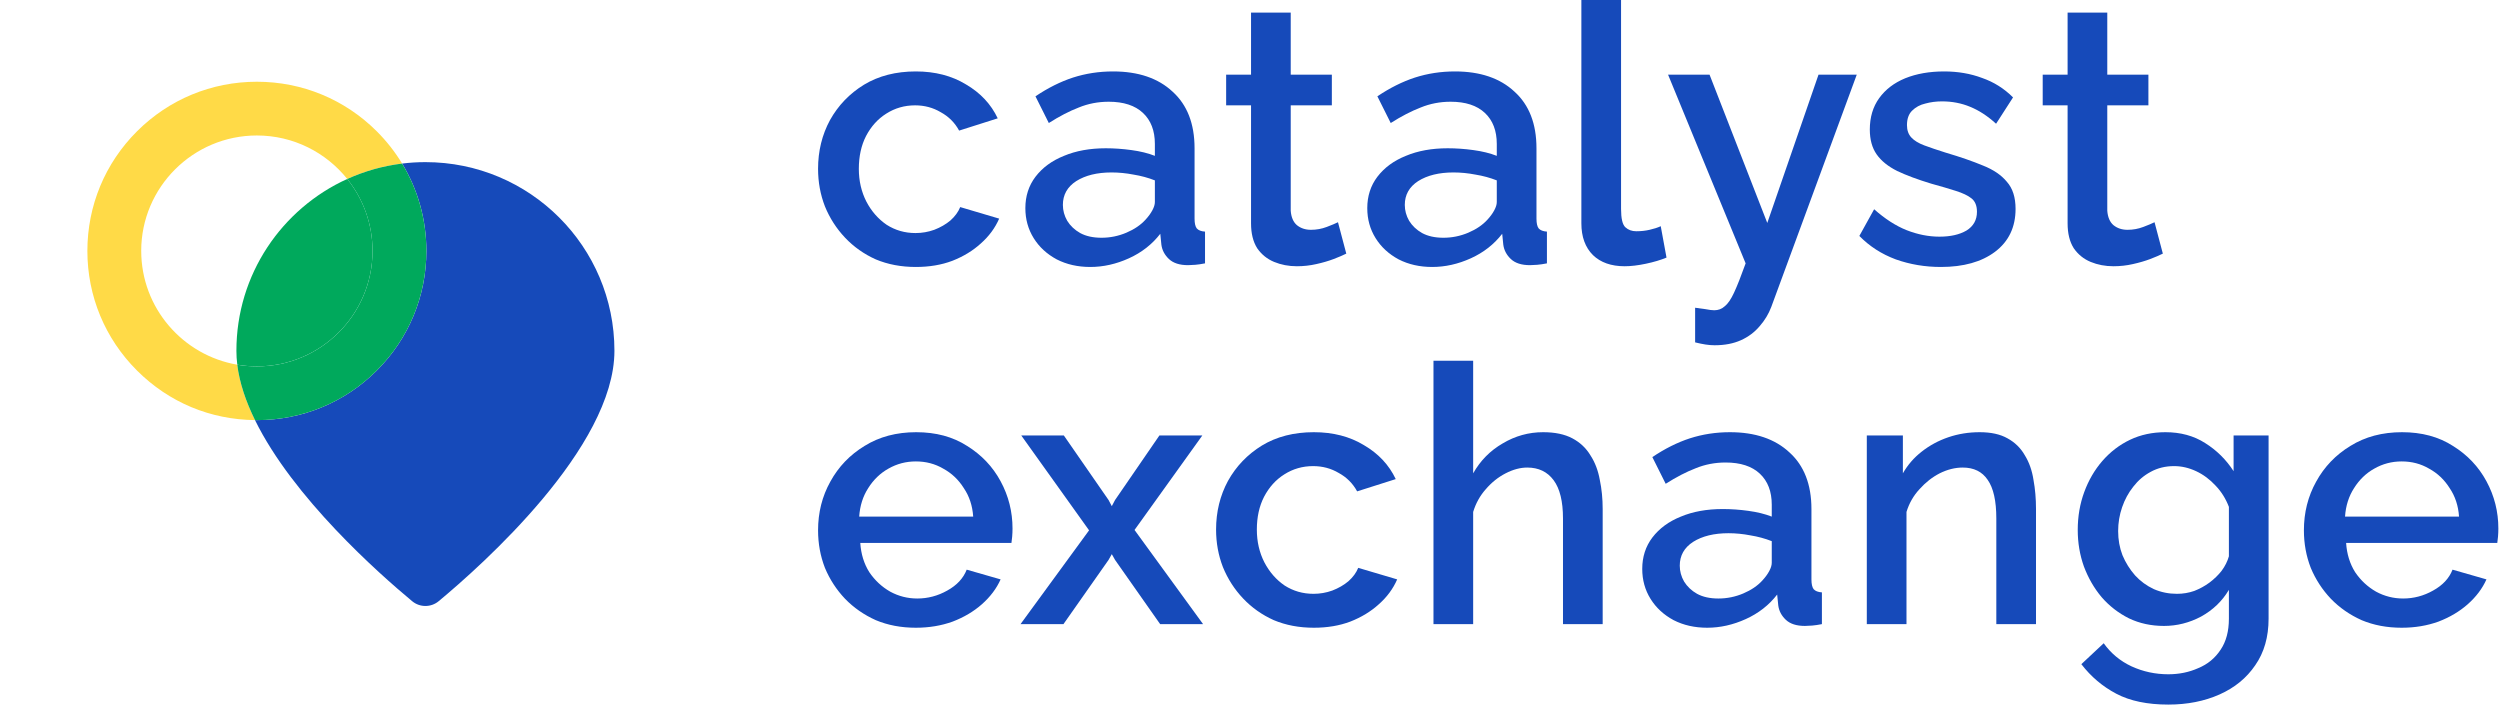
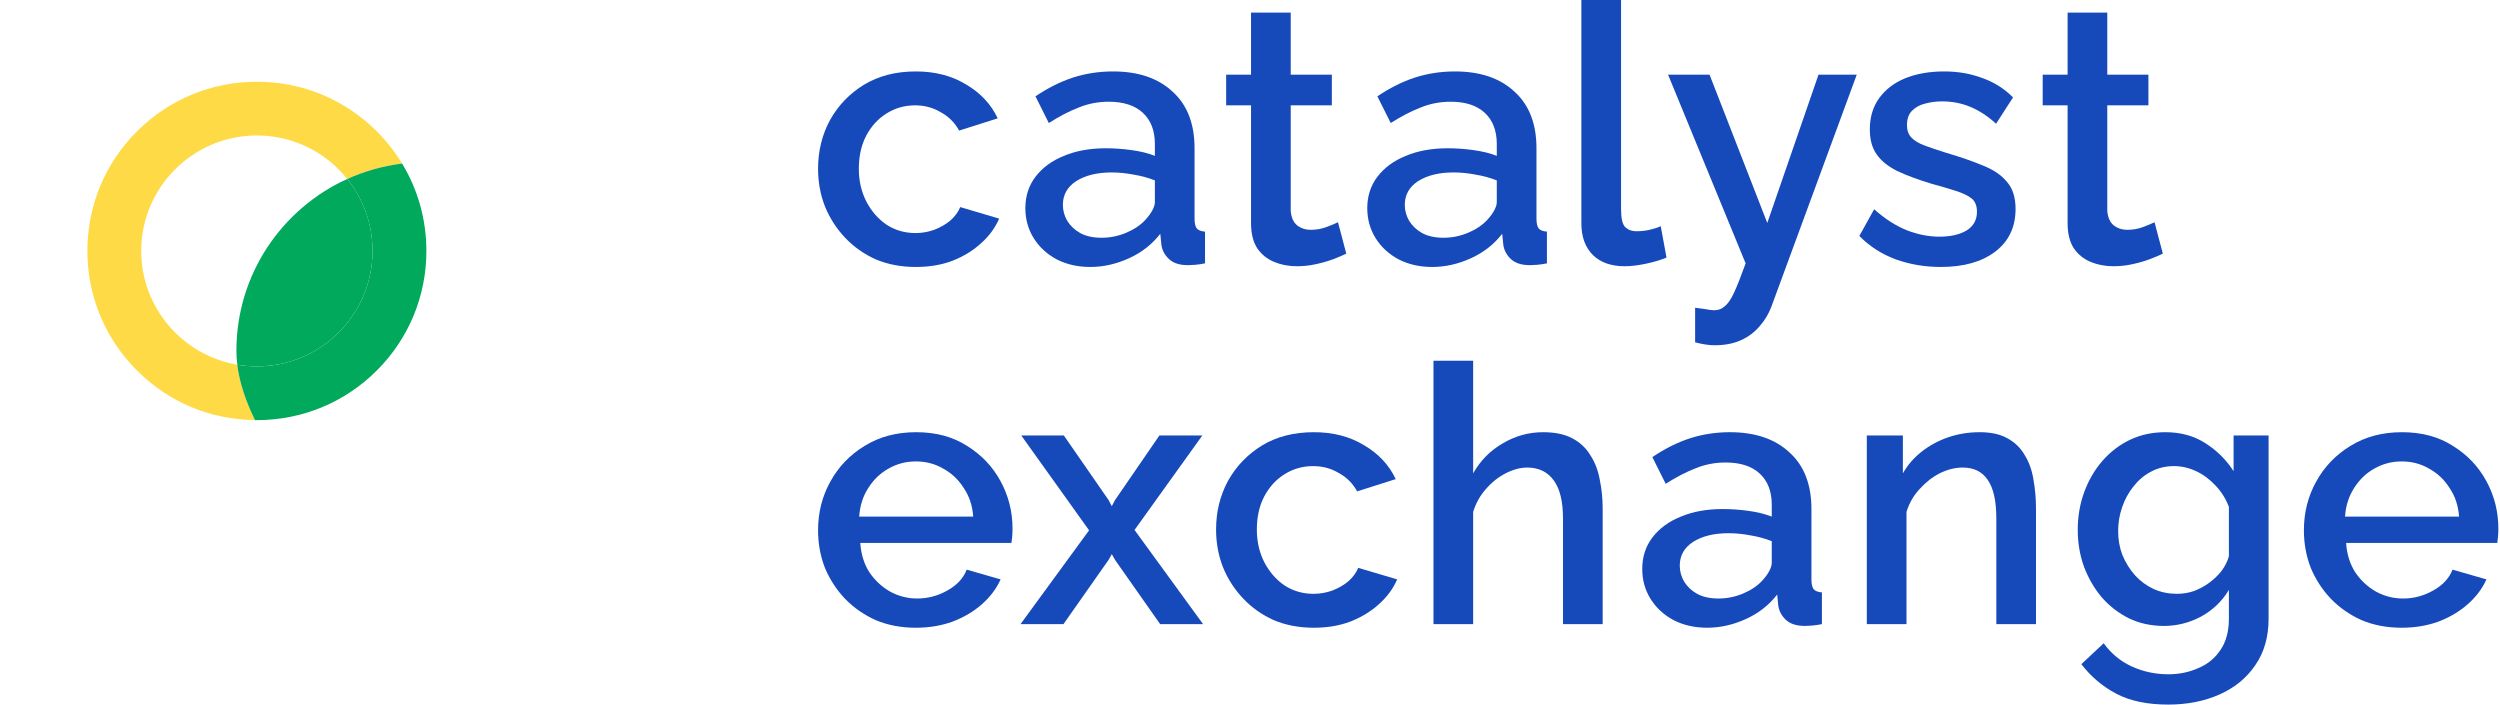
<svg xmlns="http://www.w3.org/2000/svg" width="887" height="250" viewBox="0 0 887 250" fill="none">
  <path d="M83.875 124.46C83.875 126.09 83.982 127.736 84.187 129.397C86.447 129.783 88.77 129.988 91.14 129.988C113.769 129.988 132.178 111.613 132.178 89.026C132.178 79.38 128.819 70.503 123.208 63.496C100.008 74.026 83.877 97.362 83.877 124.457L83.875 124.46Z" fill="#00A95C" />
-   <path d="M150.938 57.524C148.137 57.524 145.381 57.698 142.671 58.031C148.284 67.289 151.285 77.929 151.285 89.029C151.285 105.064 145.029 120.139 133.67 131.476C122.311 142.813 107.208 149.058 91.142 149.058C90.921 149.058 90.7 149.053 90.476 149.051C103.988 176.588 134.513 203.572 146.233 213.303C148.959 215.566 152.916 215.566 155.642 213.303C170.894 200.64 218 158.753 218 124.46C218 87.492 187.975 57.524 150.938 57.524Z" fill="#164ABA" />
  <path d="M50.101 89.029C50.101 66.442 68.511 48.068 91.14 48.068C104.104 48.068 115.68 54.1 123.206 63.498C129.266 60.747 135.807 58.873 142.671 58.031C140.175 53.914 137.165 50.07 133.67 46.582C122.311 35.244 107.208 29 91.142 29C75.077 29 59.974 35.244 48.615 46.582C37.256 57.919 31 72.996 31 89.029C31 105.062 37.256 120.139 48.615 131.476C59.974 142.813 74.662 148.881 90.478 149.051C87.242 142.455 84.982 135.827 84.189 129.397C64.862 126.09 50.106 109.248 50.106 89.026L50.101 89.029Z" fill="#FFDA47" />
  <path d="M133.667 131.478C145.026 120.141 151.282 105.064 151.282 89.031C151.282 77.931 148.281 67.291 142.668 58.033C135.806 58.875 129.264 60.752 123.203 63.501C128.814 70.508 132.174 79.385 132.174 89.031C132.174 111.618 113.764 129.992 91.135 129.992C88.766 129.992 86.443 129.788 84.183 129.402C84.975 135.832 87.235 142.458 90.471 149.055C90.693 149.058 90.914 149.062 91.138 149.062C107.203 149.062 122.306 142.818 133.665 131.481L133.667 131.478Z" fill="#00A95C" />
  <path d="M324.938 222.72C319.733 222.72 314.997 221.824 310.73 220.032C306.549 218.155 302.922 215.637 299.85 212.48C296.778 209.237 294.389 205.568 292.682 201.472C291.061 197.291 290.25 192.853 290.25 188.16C290.25 181.845 291.701 176.085 294.602 170.88C297.503 165.589 301.557 161.365 306.762 158.208C311.967 154.965 318.069 153.344 325.066 153.344C332.063 153.344 338.079 154.965 343.114 158.208C348.234 161.365 352.202 165.547 355.018 170.752C357.834 175.957 359.242 181.547 359.242 187.52C359.242 188.544 359.199 189.525 359.114 190.464C359.029 191.317 358.943 192.043 358.858 192.64H305.226C305.482 196.565 306.549 200.021 308.426 203.008C310.389 205.909 312.863 208.213 315.85 209.92C318.837 211.541 322.037 212.352 325.45 212.352C329.205 212.352 332.746 211.413 336.074 209.536C339.487 207.659 341.791 205.184 342.986 202.112L355.018 205.568C353.567 208.811 351.349 211.755 348.362 214.4C345.461 216.96 342.005 219.008 337.994 220.544C333.983 221.995 329.631 222.72 324.938 222.72ZM304.842 183.296H345.29C345.034 179.456 343.925 176.085 341.962 173.184C340.085 170.197 337.653 167.893 334.666 166.272C331.765 164.565 328.522 163.712 324.938 163.712C321.439 163.712 318.197 164.565 315.21 166.272C312.309 167.893 309.919 170.197 308.042 173.184C306.165 176.085 305.098 179.456 304.842 183.296Z" fill="#164ABA" />
  <path d="M377.443 154.496L393.315 177.408L394.467 179.584L395.619 177.408L411.363 154.496H426.595L402.531 188.032L426.851 221.44H411.619L395.619 198.656L394.467 196.608L393.315 198.656L377.315 221.44H362.083L386.403 188.16L362.339 154.496H377.443Z" fill="#164ABA" />
  <path d="M466.153 222.72C460.948 222.72 456.212 221.824 451.945 220.032C447.764 218.155 444.137 215.595 441.065 212.352C437.993 209.109 435.604 205.397 433.897 201.216C432.276 197.035 431.465 192.597 431.465 187.904C431.465 181.589 432.873 175.829 435.689 170.624C438.59 165.419 442.601 161.237 447.721 158.08C452.926 154.923 459.07 153.344 466.153 153.344C472.98 153.344 478.91 154.88 483.945 157.952C489.065 160.939 492.82 164.949 495.209 169.984L481.513 174.336C479.977 171.52 477.801 169.344 474.985 167.808C472.254 166.187 469.225 165.376 465.897 165.376C462.142 165.376 458.729 166.357 455.657 168.32C452.67 170.197 450.281 172.843 448.489 176.256C446.782 179.584 445.929 183.467 445.929 187.904C445.929 192.171 446.825 196.053 448.617 199.552C450.409 202.965 452.798 205.696 455.785 207.744C458.857 209.707 462.27 210.688 466.025 210.688C468.329 210.688 470.548 210.304 472.681 209.536C474.9 208.683 476.82 207.573 478.441 206.208C480.062 204.757 481.214 203.179 481.897 201.472L495.721 205.568C494.27 208.896 492.094 211.84 489.193 214.4C486.377 216.96 483.006 219.008 479.081 220.544C475.241 221.995 470.932 222.72 466.153 222.72Z" fill="#164ABA" />
  <path d="M568.629 221.44H554.549V183.936C554.549 177.877 553.44 173.355 551.221 170.368C549.002 167.381 545.888 165.888 541.877 165.888C539.402 165.888 536.842 166.571 534.197 167.936C531.552 169.301 529.205 171.179 527.157 173.568C525.109 175.872 523.616 178.56 522.677 181.632V221.44H508.597V128H522.677V167.936C525.237 163.413 528.736 159.872 533.173 157.312C537.61 154.667 542.389 153.344 547.509 153.344C551.69 153.344 555.146 154.069 557.877 155.52C560.608 156.971 562.741 158.976 564.277 161.536C565.898 164.011 567.008 166.912 567.605 170.24C568.288 173.483 568.629 176.939 568.629 180.608V221.44Z" fill="#164ABA" />
  <path d="M582.668 201.856C582.668 197.589 583.863 193.877 586.252 190.72C588.727 187.477 592.097 185.003 596.364 183.296C600.631 181.504 605.58 180.608 611.212 180.608C614.199 180.608 617.228 180.821 620.3 181.248C623.457 181.675 626.231 182.357 628.62 183.296V179.072C628.62 174.379 627.212 170.709 624.396 168.064C621.58 165.419 617.527 164.096 612.236 164.096C608.481 164.096 604.94 164.779 601.612 166.144C598.284 167.424 594.743 169.259 590.988 171.648L586.252 162.176C590.689 159.189 595.127 156.971 599.564 155.52C604.087 154.069 608.823 153.344 613.772 153.344C622.732 153.344 629.772 155.733 634.892 160.512C640.097 165.205 642.7 171.904 642.7 180.608V205.568C642.7 207.189 642.956 208.341 643.468 209.024C644.065 209.707 645.047 210.091 646.412 210.176V221.44C645.132 221.696 643.98 221.867 642.956 221.952C641.932 222.037 641.079 222.08 640.396 222.08C637.409 222.08 635.148 221.355 633.612 219.904C632.076 218.453 631.18 216.747 630.924 214.784L630.54 210.944C627.639 214.699 623.927 217.6 619.404 219.648C614.881 221.696 610.316 222.72 605.708 222.72C601.271 222.72 597.303 221.824 593.804 220.032C590.305 218.155 587.575 215.637 585.612 212.48C583.649 209.323 582.668 205.781 582.668 201.856ZM625.292 205.952C626.316 204.843 627.127 203.733 627.724 202.624C628.321 201.515 628.62 200.533 628.62 199.68V192C626.231 191.061 623.713 190.379 621.068 189.952C618.423 189.44 615.82 189.184 613.26 189.184C608.14 189.184 603.959 190.208 600.716 192.256C597.559 194.304 595.98 197.12 595.98 200.704C595.98 202.667 596.492 204.544 597.516 206.336C598.625 208.128 600.161 209.579 602.124 210.688C604.172 211.797 606.689 212.352 609.676 212.352C612.748 212.352 615.692 211.755 618.508 210.56C621.324 209.365 623.585 207.829 625.292 205.952Z" fill="#164ABA" />
  <path d="M722.374 221.44H708.294V183.936C708.294 177.707 707.27 173.141 705.222 170.24C703.259 167.339 700.315 165.888 696.39 165.888C693.659 165.888 690.929 166.571 688.198 167.936C685.553 169.301 683.163 171.179 681.03 173.568C678.897 175.872 677.361 178.56 676.422 181.632V221.44H662.342V154.496H675.142V167.936C676.849 164.949 679.067 162.389 681.798 160.256C684.614 158.037 687.771 156.331 691.27 155.136C694.769 153.941 698.481 153.344 702.406 153.344C706.417 153.344 709.702 154.069 712.262 155.52C714.907 156.971 716.955 158.976 718.406 161.536C719.942 164.011 720.966 166.912 721.478 170.24C722.075 173.483 722.374 176.939 722.374 180.608V221.44Z" fill="#164ABA" />
  <path d="M767.773 222.08C763.25 222.08 759.112 221.184 755.357 219.392C751.602 217.515 748.36 214.997 745.629 211.84C742.984 208.683 740.893 205.056 739.357 200.96C737.906 196.864 737.181 192.555 737.181 188.032C737.181 183.253 737.949 178.773 739.485 174.592C741.021 170.411 743.154 166.741 745.885 163.584C748.701 160.341 751.986 157.824 755.741 156.032C759.496 154.24 763.677 153.344 768.285 153.344C773.661 153.344 778.354 154.624 782.365 157.184C786.461 159.744 789.832 163.072 792.477 167.168V154.496H804.893V219.52C804.893 226.005 803.314 231.509 800.157 236.032C797.085 240.555 792.861 244.011 787.485 246.4C782.109 248.789 776.05 249.984 769.309 249.984C761.885 249.984 755.741 248.704 750.877 246.144C746.013 243.584 741.874 240.085 738.461 235.648L746.397 228.224C748.957 231.808 752.242 234.539 756.253 236.416C760.349 238.293 764.701 239.232 769.309 239.232C773.149 239.232 776.69 238.507 779.933 237.056C783.261 235.691 785.906 233.515 787.869 230.528C789.832 227.627 790.813 223.957 790.813 219.52V209.28C788.424 213.291 785.138 216.448 780.957 218.752C776.776 220.971 772.381 222.08 767.773 222.08ZM772.381 210.688C774.514 210.688 776.562 210.347 778.525 209.664C780.488 208.896 782.28 207.915 783.901 206.72C785.608 205.44 787.058 204.032 788.253 202.496C789.448 200.875 790.301 199.168 790.813 197.376V179.84C789.704 176.939 788.125 174.421 786.077 172.288C784.029 170.069 781.725 168.363 779.165 167.168C776.605 165.973 774.002 165.376 771.357 165.376C768.285 165.376 765.512 166.059 763.037 167.424C760.648 168.704 758.6 170.453 756.893 172.672C755.186 174.805 753.864 177.237 752.925 179.968C751.986 182.699 751.517 185.515 751.517 188.416C751.517 191.488 752.029 194.347 753.053 196.992C754.162 199.637 755.656 202.027 757.533 204.16C759.41 206.208 761.629 207.829 764.189 209.024C766.749 210.133 769.48 210.688 772.381 210.688Z" fill="#164ABA" />
  <path d="M852.113 222.72C846.908 222.72 842.172 221.824 837.905 220.032C833.724 218.155 830.097 215.637 827.025 212.48C823.953 209.237 821.564 205.568 819.857 201.472C818.236 197.291 817.425 192.853 817.425 188.16C817.425 181.845 818.876 176.085 821.777 170.88C824.678 165.589 828.732 161.365 833.937 158.208C839.142 154.965 845.244 153.344 852.241 153.344C859.238 153.344 865.254 154.965 870.289 158.208C875.409 161.365 879.377 165.547 882.193 170.752C885.009 175.957 886.417 181.547 886.417 187.52C886.417 188.544 886.374 189.525 886.289 190.464C886.204 191.317 886.118 192.043 886.033 192.64H832.401C832.657 196.565 833.724 200.021 835.601 203.008C837.564 205.909 840.038 208.213 843.025 209.92C846.012 211.541 849.212 212.352 852.625 212.352C856.38 212.352 859.921 211.413 863.249 209.536C866.662 207.659 868.966 205.184 870.161 202.112L882.193 205.568C880.742 208.811 878.524 211.755 875.537 214.4C872.636 216.96 869.18 219.008 865.169 220.544C861.158 221.995 856.806 222.72 852.113 222.72ZM832.017 183.296H872.465C872.209 179.456 871.1 176.085 869.137 173.184C867.26 170.197 864.828 167.893 861.841 166.272C858.94 164.565 855.697 163.712 852.113 163.712C848.614 163.712 845.372 164.565 842.385 166.272C839.484 167.893 837.094 170.197 835.217 173.184C833.34 176.085 832.273 179.456 832.017 183.296Z" fill="#164ABA" />
  <path d="M324.938 94.72C319.733 94.72 314.997 93.824 310.73 92.032C306.549 90.155 302.922 87.595 299.85 84.352C296.778 81.109 294.389 77.397 292.682 73.216C291.061 69.035 290.25 64.597 290.25 59.904C290.25 53.589 291.658 47.829 294.474 42.624C297.375 37.419 301.386 33.237 306.506 30.08C311.711 26.923 317.855 25.344 324.938 25.344C331.765 25.344 337.695 26.88 342.73 29.952C347.85 32.939 351.605 36.949 353.994 41.984L340.298 46.336C338.762 43.52 336.586 41.344 333.77 39.808C331.039 38.187 328.01 37.376 324.682 37.376C320.927 37.376 317.514 38.357 314.442 40.32C311.455 42.197 309.066 44.843 307.274 48.256C305.567 51.584 304.714 55.467 304.714 59.904C304.714 64.171 305.61 68.053 307.402 71.552C309.194 74.965 311.583 77.696 314.57 79.744C317.642 81.707 321.055 82.688 324.81 82.688C327.114 82.688 329.333 82.304 331.466 81.536C333.685 80.683 335.605 79.573 337.226 78.208C338.847 76.757 339.999 75.179 340.682 73.472L354.506 77.568C353.055 80.896 350.879 83.84 347.978 86.4C345.162 88.96 341.791 91.008 337.866 92.544C334.026 93.995 329.717 94.72 324.938 94.72Z" fill="#164ABA" />
  <path d="M363.798 73.856C363.798 69.589 364.993 65.877 367.382 62.72C369.857 59.477 373.227 57.003 377.494 55.296C381.761 53.504 386.71 52.608 392.342 52.608C395.329 52.608 398.358 52.821 401.43 53.248C404.587 53.675 407.361 54.357 409.75 55.296V51.072C409.75 46.379 408.342 42.709 405.526 40.064C402.71 37.419 398.657 36.096 393.366 36.096C389.611 36.096 386.07 36.779 382.742 38.144C379.414 39.424 375.873 41.259 372.118 43.648L367.382 34.176C371.819 31.189 376.257 28.971 380.694 27.52C385.217 26.069 389.953 25.344 394.902 25.344C403.862 25.344 410.902 27.733 416.022 32.512C421.227 37.205 423.83 43.904 423.83 52.608V77.568C423.83 79.189 424.086 80.341 424.598 81.024C425.195 81.707 426.177 82.091 427.542 82.176V93.44C426.262 93.696 425.11 93.867 424.086 93.952C423.062 94.037 422.209 94.08 421.526 94.08C418.539 94.08 416.278 93.355 414.742 91.904C413.206 90.453 412.31 88.747 412.054 86.784L411.67 82.944C408.769 86.699 405.057 89.6 400.534 91.648C396.011 93.696 391.446 94.72 386.838 94.72C382.401 94.72 378.433 93.824 374.934 92.032C371.435 90.155 368.705 87.637 366.742 84.48C364.779 81.323 363.798 77.781 363.798 73.856ZM406.422 77.952C407.446 76.843 408.257 75.733 408.854 74.624C409.451 73.515 409.75 72.533 409.75 71.68V64C407.361 63.061 404.843 62.379 402.198 61.952C399.553 61.44 396.95 61.184 394.39 61.184C389.27 61.184 385.089 62.208 381.846 64.256C378.689 66.304 377.11 69.12 377.11 72.704C377.11 74.667 377.622 76.544 378.646 78.336C379.755 80.128 381.291 81.579 383.254 82.688C385.302 83.797 387.819 84.352 390.806 84.352C393.878 84.352 396.822 83.755 399.638 82.56C402.454 81.365 404.715 79.829 406.422 77.952Z" fill="#164ABA" />
  <path d="M477.66 89.984C476.465 90.581 474.972 91.221 473.18 91.904C471.388 92.587 469.34 93.184 467.036 93.696C464.817 94.208 462.513 94.464 460.124 94.464C457.223 94.464 454.535 93.952 452.06 92.928C449.585 91.904 447.58 90.283 446.044 88.064C444.593 85.76 443.868 82.816 443.868 79.232V37.376H435.036V26.496H443.868V4.48H457.948V26.496H472.54V37.376H457.948V74.752C458.119 77.056 458.844 78.763 460.124 79.872C461.489 80.981 463.153 81.536 465.116 81.536C467.079 81.536 468.956 81.195 470.748 80.512C472.54 79.829 473.863 79.275 474.716 78.848L477.66 89.984Z" fill="#164ABA" />
  <path d="M485.108 73.856C485.108 69.589 486.303 65.877 488.692 62.72C491.167 59.477 494.537 57.003 498.804 55.296C503.071 53.504 508.02 52.608 513.652 52.608C516.639 52.608 519.668 52.821 522.74 53.248C525.897 53.675 528.671 54.357 531.06 55.296V51.072C531.06 46.379 529.652 42.709 526.836 40.064C524.02 37.419 519.967 36.096 514.676 36.096C510.921 36.096 507.38 36.779 504.052 38.144C500.724 39.424 497.183 41.259 493.428 43.648L488.692 34.176C493.129 31.189 497.567 28.971 502.004 27.52C506.527 26.069 511.263 25.344 516.212 25.344C525.172 25.344 532.212 27.733 537.332 32.512C542.537 37.205 545.14 43.904 545.14 52.608V77.568C545.14 79.189 545.396 80.341 545.908 81.024C546.505 81.707 547.487 82.091 548.852 82.176V93.44C547.572 93.696 546.42 93.867 545.396 93.952C544.372 94.037 543.519 94.08 542.836 94.08C539.849 94.08 537.588 93.355 536.052 91.904C534.516 90.453 533.62 88.747 533.364 86.784L532.98 82.944C530.079 86.699 526.367 89.6 521.844 91.648C517.321 93.696 512.756 94.72 508.148 94.72C503.711 94.72 499.743 93.824 496.244 92.032C492.745 90.155 490.015 87.637 488.052 84.48C486.089 81.323 485.108 77.781 485.108 73.856ZM527.732 77.952C528.756 76.843 529.567 75.733 530.164 74.624C530.761 73.515 531.06 72.533 531.06 71.68V64C528.671 63.061 526.153 62.379 523.508 61.952C520.863 61.44 518.26 61.184 515.7 61.184C510.58 61.184 506.399 62.208 503.156 64.256C499.999 66.304 498.42 69.12 498.42 72.704C498.42 74.667 498.932 76.544 499.956 78.336C501.065 80.128 502.601 81.579 504.564 82.688C506.612 83.797 509.129 84.352 512.116 84.352C515.188 84.352 518.132 83.755 520.948 82.56C523.764 81.365 526.025 79.829 527.732 77.952Z" fill="#164ABA" />
  <path d="M561.07 0H575.15V74.112C575.15 77.525 575.662 79.701 576.686 80.64C577.71 81.579 578.99 82.048 580.526 82.048C582.233 82.048 583.811 81.877 585.262 81.536C586.798 81.195 588.121 80.768 589.23 80.256L591.278 91.392C589.23 92.245 586.798 92.971 583.982 93.568C581.166 94.165 578.649 94.464 576.43 94.464C571.651 94.464 567.897 93.141 565.166 90.496C562.435 87.765 561.07 84.011 561.07 79.232V0Z" fill="#164ABA" />
  <path d="M601.431 109.184C602.711 109.355 603.948 109.525 605.143 109.696C606.423 109.952 607.447 110.08 608.215 110.08C609.666 110.08 610.903 109.611 611.927 108.672C613.036 107.819 614.146 106.197 615.255 103.808C616.364 101.419 617.73 97.963 619.351 93.44L591.831 26.496H606.551L627.031 79.104L645.207 26.496H658.775L628.439 108.928C627.5 111.403 626.135 113.664 624.343 115.712C622.551 117.845 620.332 119.509 617.687 120.704C615.042 121.899 611.927 122.496 608.343 122.496C607.319 122.496 606.252 122.411 605.143 122.24C604.034 122.069 602.796 121.813 601.431 121.472V109.184Z" fill="#164ABA" />
  <path d="M688.625 94.72C682.993 94.72 677.66 93.824 672.625 92.032C667.59 90.155 663.281 87.381 659.697 83.712L664.945 74.24C668.785 77.653 672.625 80.128 676.465 81.664C680.39 83.2 684.273 83.968 688.113 83.968C692.038 83.968 695.238 83.243 697.713 81.792C700.188 80.256 701.425 78.037 701.425 75.136C701.425 73.003 700.785 71.424 699.505 70.4C698.225 69.376 696.348 68.48 693.873 67.712C691.484 66.944 688.582 66.091 685.169 65.152C680.39 63.701 676.38 62.208 673.137 60.672C669.894 59.051 667.462 57.088 665.841 54.784C664.22 52.48 663.409 49.536 663.409 45.952C663.409 41.6 664.518 37.888 666.737 34.816C668.956 31.744 672.028 29.397 675.953 27.776C679.964 26.155 684.572 25.344 689.777 25.344C694.641 25.344 699.121 26.112 703.217 27.648C707.398 29.099 711.068 31.403 714.225 34.56L708.209 43.904C705.222 41.173 702.15 39.168 698.993 37.888C695.921 36.608 692.593 35.968 689.009 35.968C686.961 35.968 684.998 36.224 683.121 36.736C681.244 37.163 679.665 38.016 678.385 39.296C677.19 40.491 676.593 42.197 676.593 44.416C676.593 46.208 677.105 47.659 678.129 48.768C679.153 49.877 680.689 50.816 682.737 51.584C684.785 52.352 687.302 53.205 690.289 54.144C695.494 55.68 699.932 57.216 703.601 58.752C707.27 60.203 710.086 62.123 712.049 64.512C714.097 66.816 715.121 70.016 715.121 74.112C715.121 80.597 712.689 85.675 707.825 89.344C703.046 92.928 696.646 94.72 688.625 94.72Z" fill="#164ABA" />
  <path d="M767.375 89.984C766.18 90.581 764.687 91.221 762.895 91.904C761.103 92.587 759.055 93.184 756.751 93.696C754.532 94.208 752.228 94.464 749.839 94.464C746.938 94.464 744.25 93.952 741.775 92.928C739.3 91.904 737.295 90.283 735.759 88.064C734.308 85.76 733.583 82.816 733.583 79.232V37.376H724.751V26.496H733.583V4.48H747.663V26.496H762.255V37.376H747.663V74.752C747.834 77.056 748.559 78.763 749.839 79.872C751.204 80.981 752.868 81.536 754.831 81.536C756.794 81.536 758.671 81.195 760.463 80.512C762.255 79.829 763.578 79.275 764.431 78.848L767.375 89.984Z" fill="#164ABA" />
</svg>